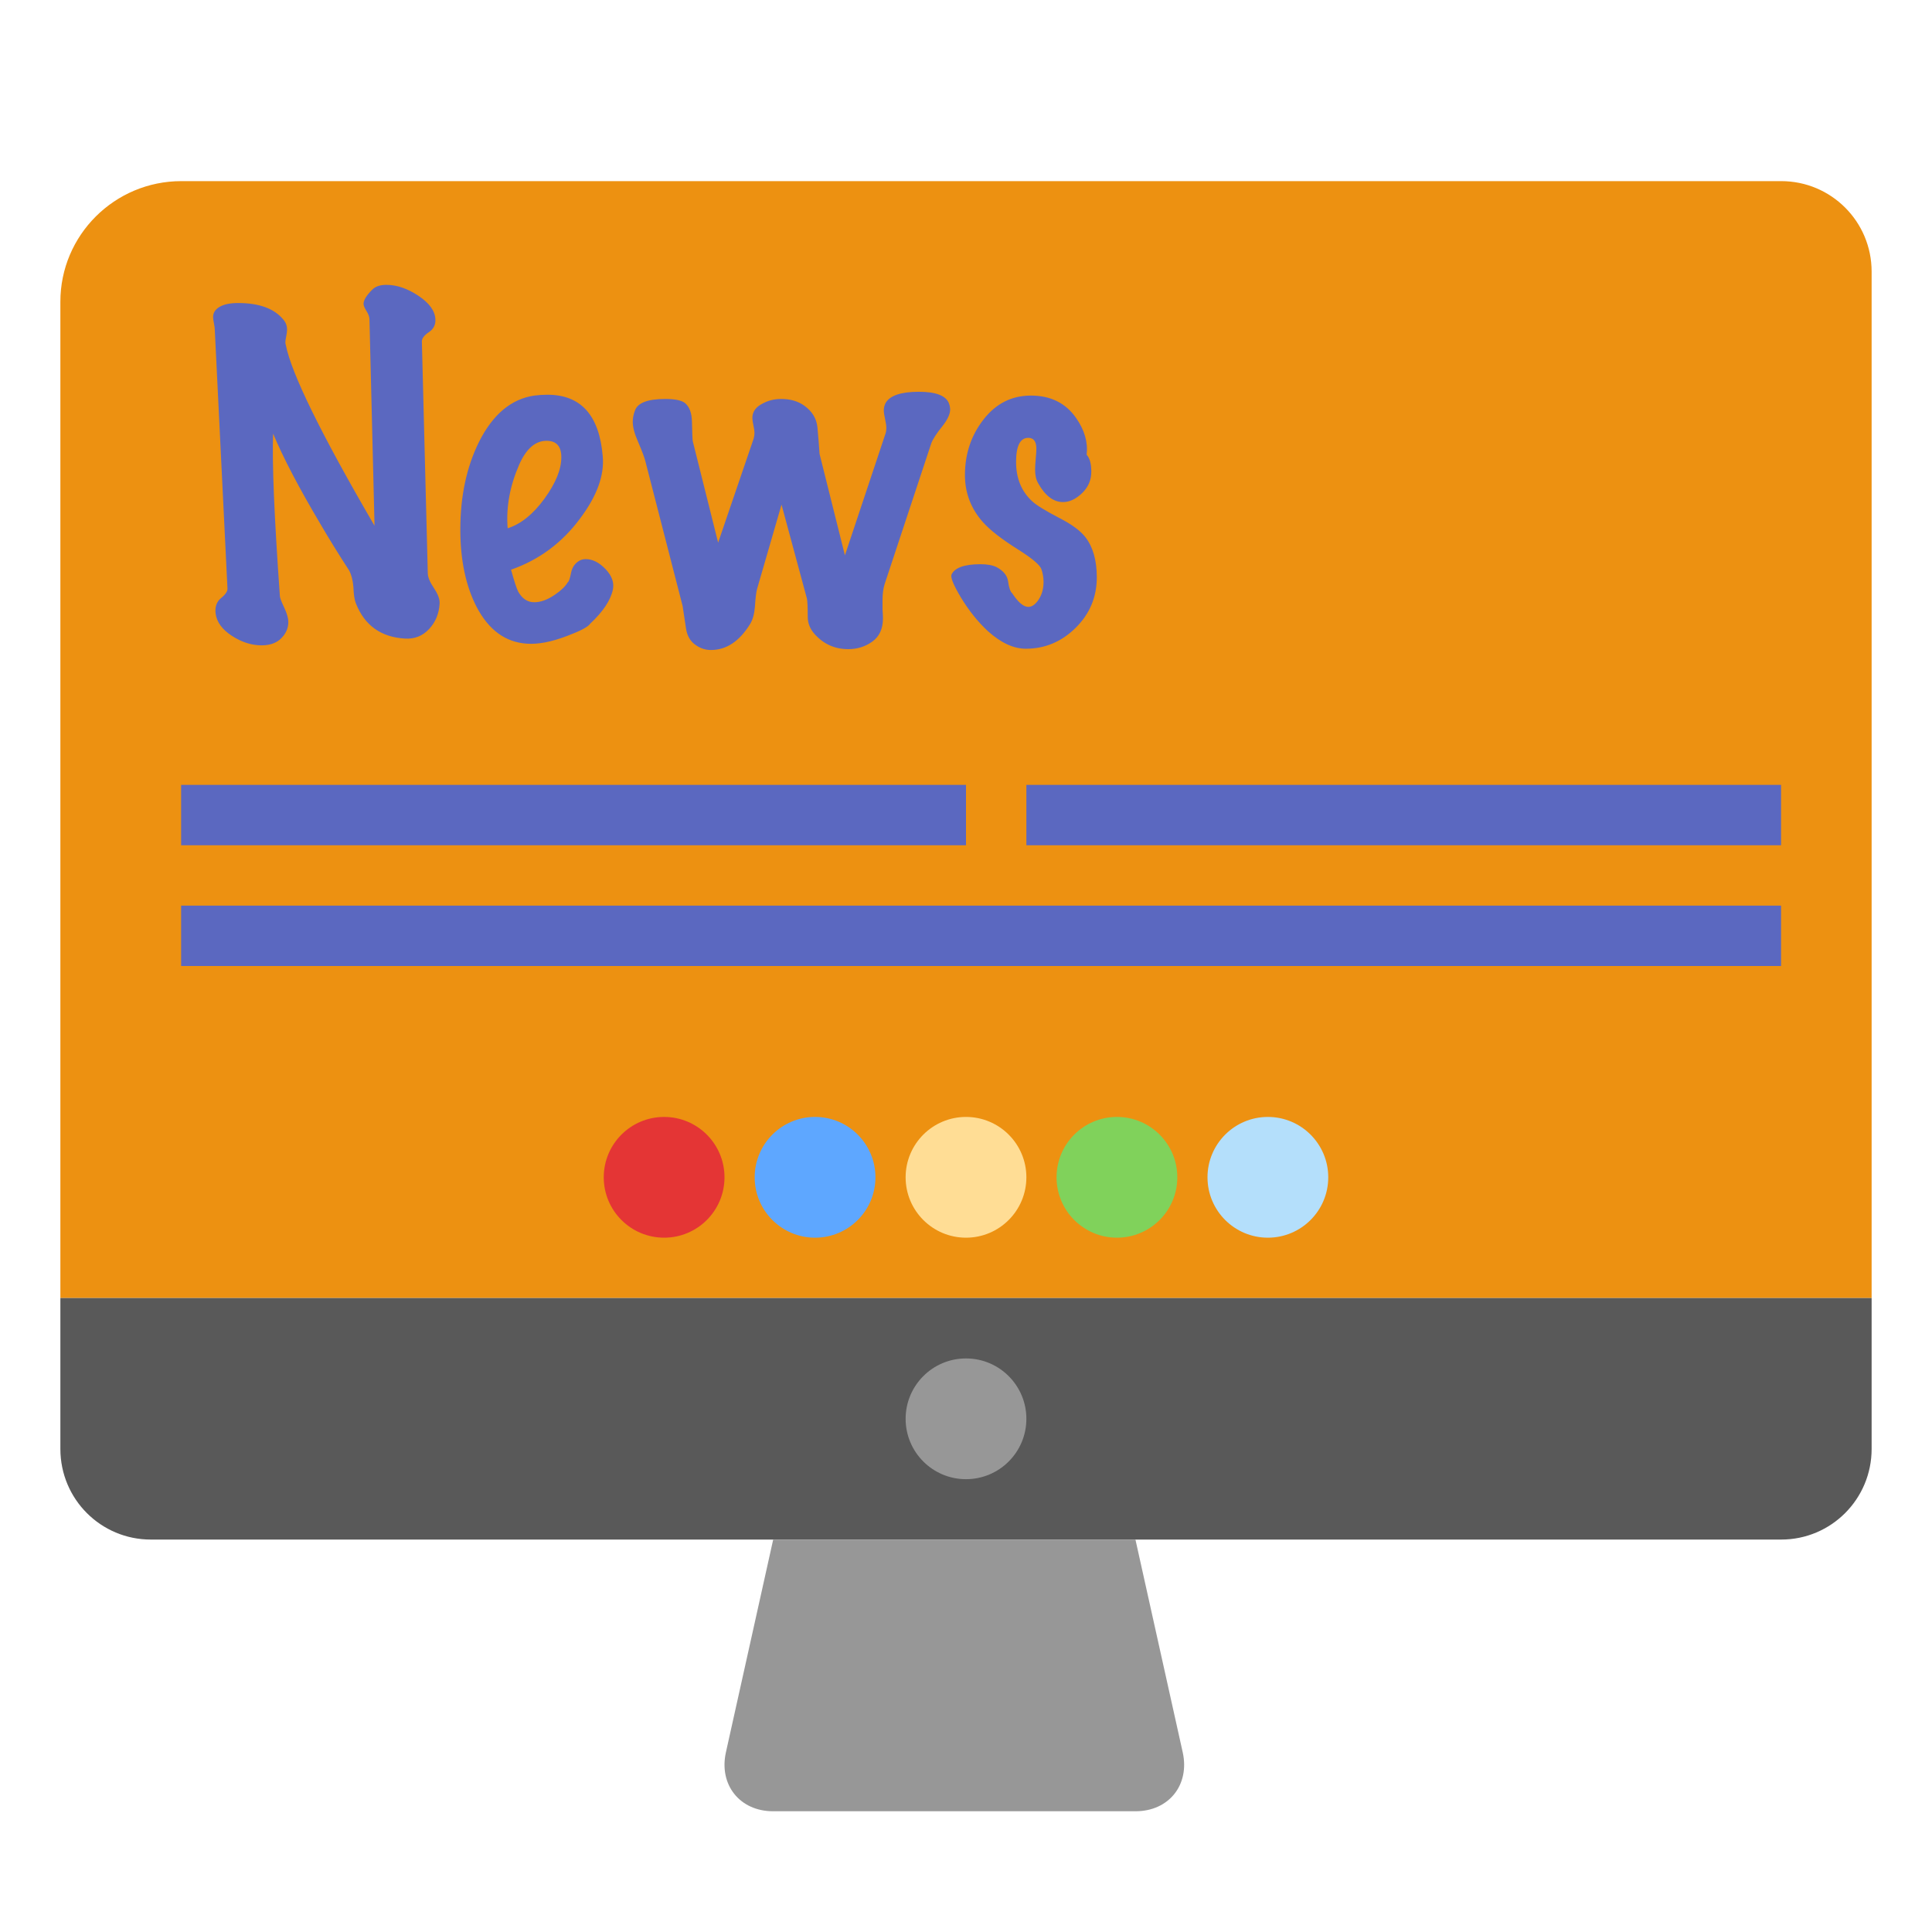
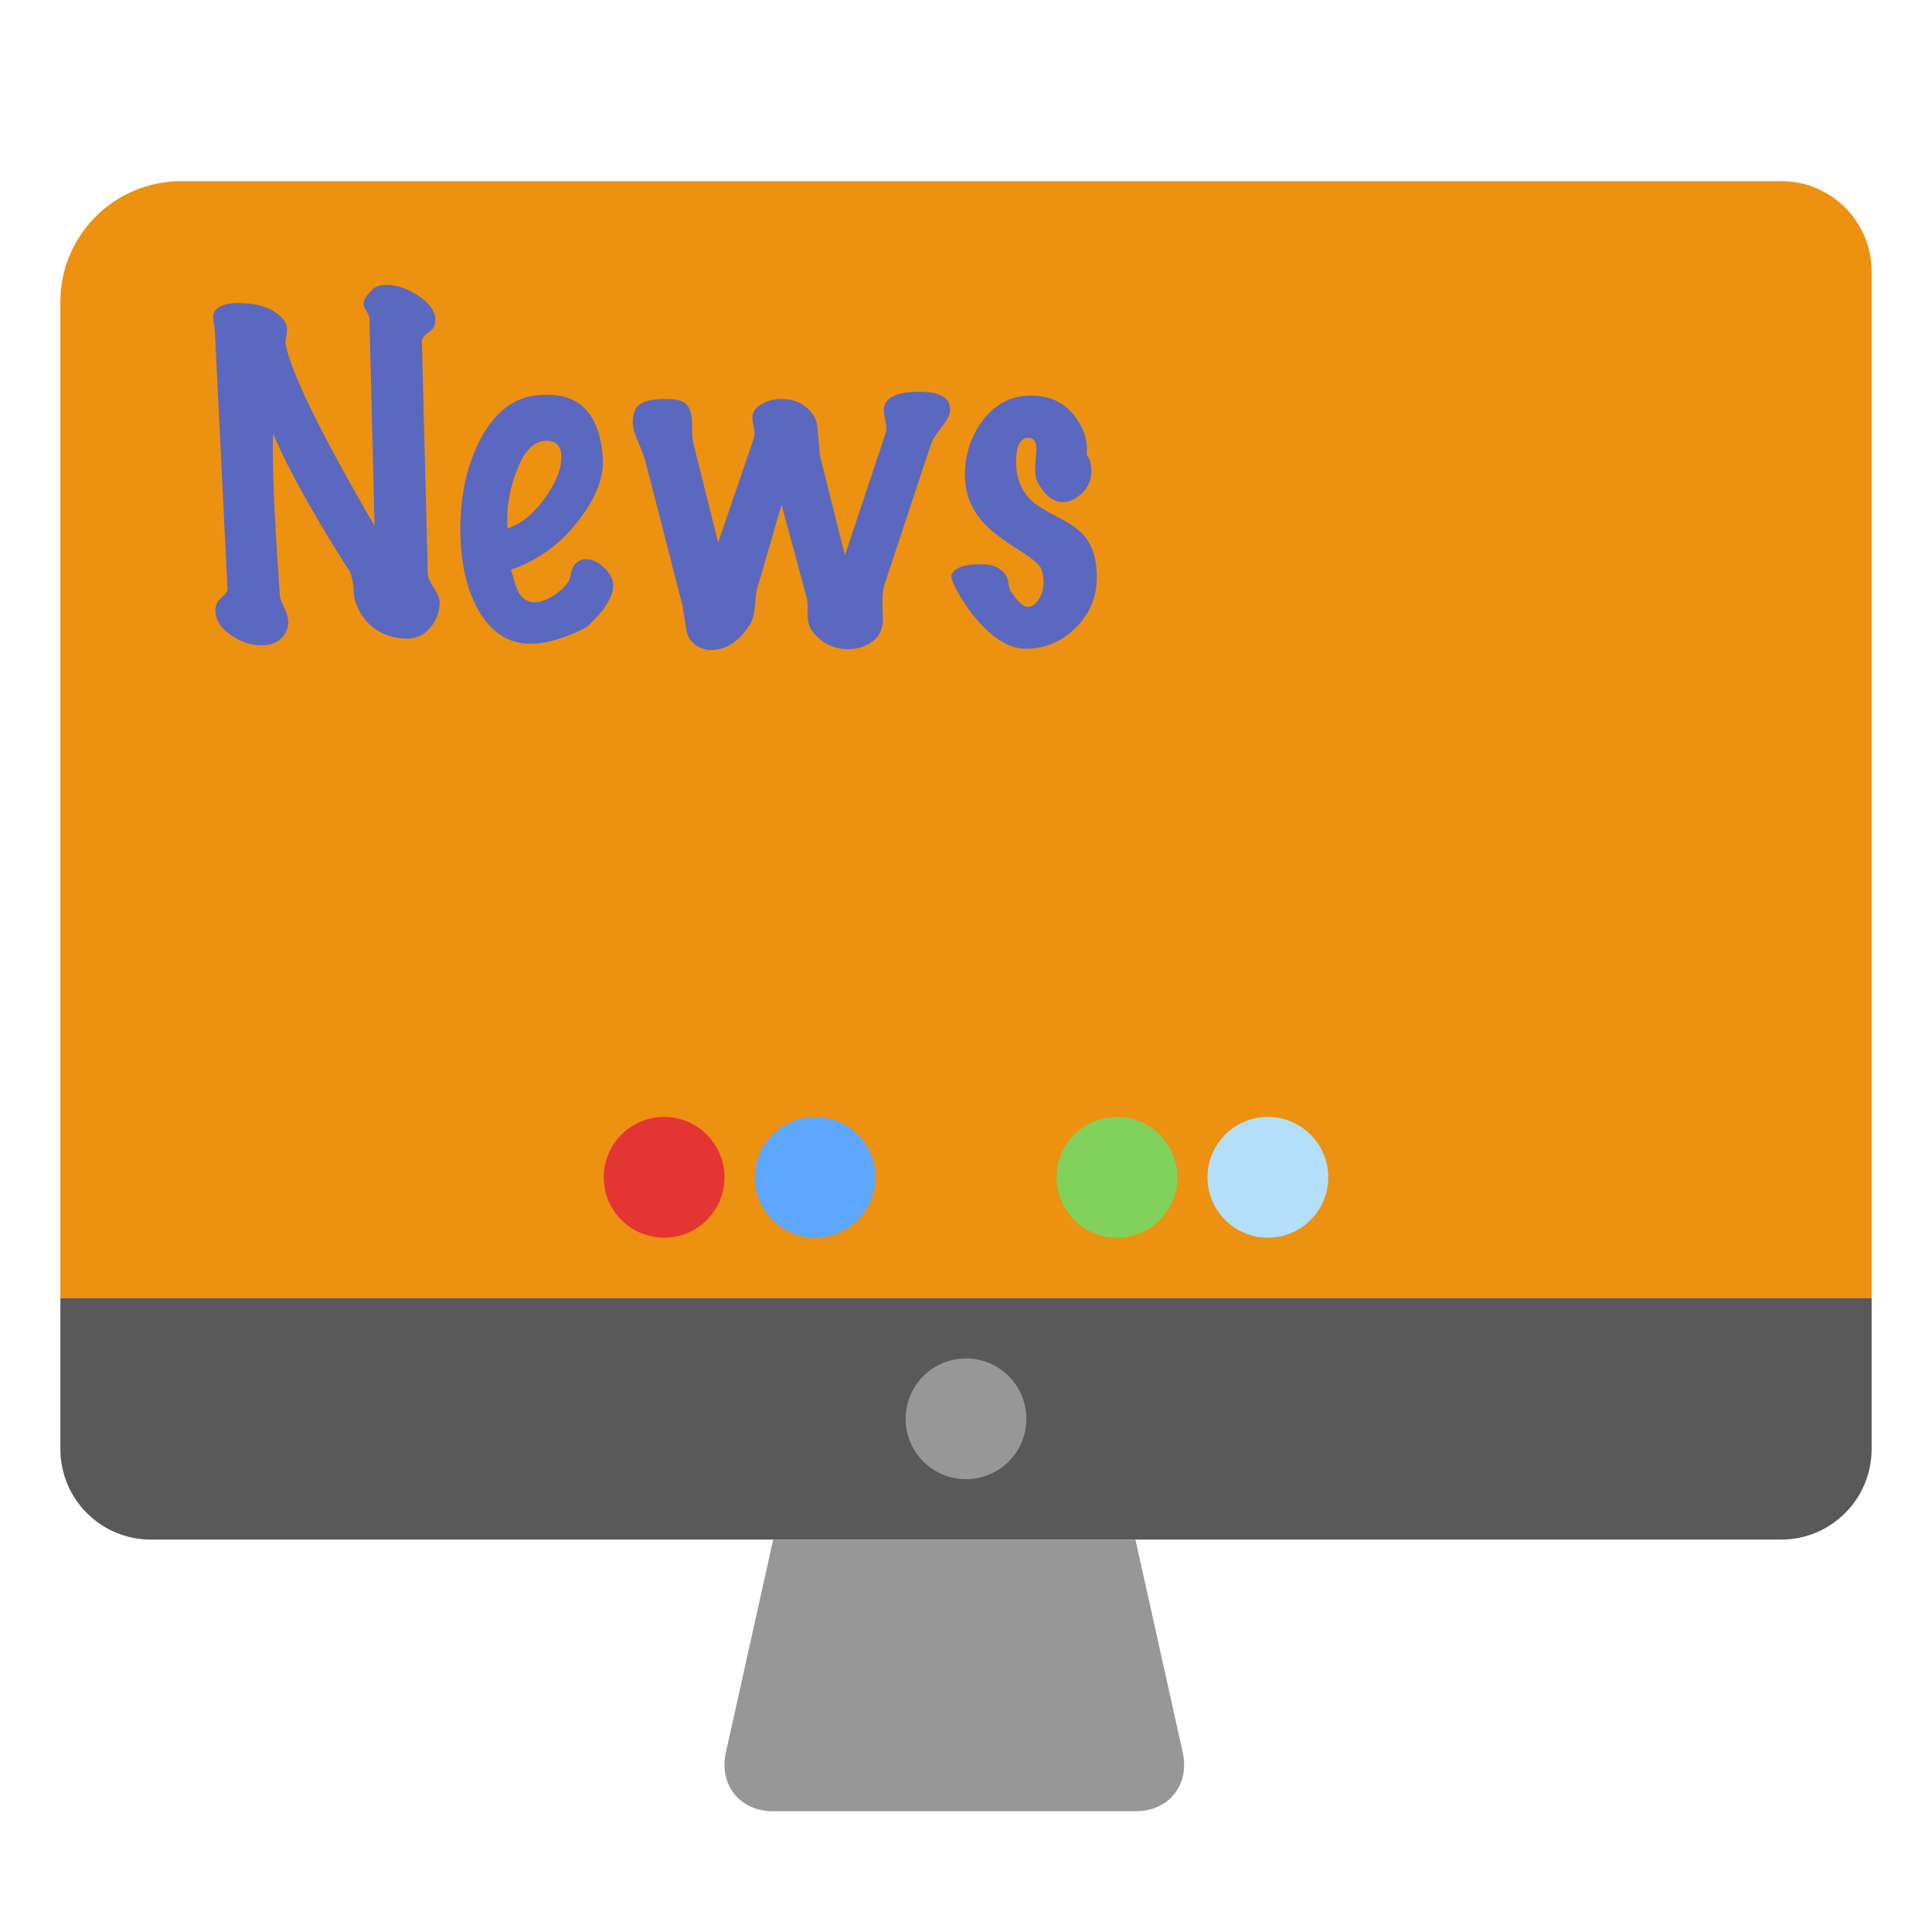
<svg xmlns="http://www.w3.org/2000/svg" width="64" height="64" viewBox="0 0 64 64">
  <g fill="none" fill-rule="evenodd">
    <path fill="#ED9111" d="M2,9.995 C2,7.789 3.796,6 6.007,6 L59.004,6 C60.659,6 62,7.339 62,8.997 L62,43 L2,43 L2,9.995 Z" />
-     <path stroke="#5B68C0" stroke-linecap="square" stroke-width="2" d="M7 27L31 27M35 27L58 27M7 31L58 31" />
    <circle cx="22" cy="39" r="2" fill="#E43535" />
    <circle cx="27" cy="39" r="2" fill="#5EA7FF" />
-     <circle cx="32" cy="39" r="2" fill="#FFDD95" />
    <circle cx="37" cy="39" r="2" fill="#80D25B" />
    <circle cx="42" cy="39" r="2" fill="#B4DFFB" />
    <path fill="#595959" d="M2,43 L62,43 L62,47.998 C62,49.656 60.663,51 59.004,51 L4.996,51 C3.341,51 2,49.661 2,47.998 L2,43 Z" />
    <circle cx="32" cy="47" r="2" fill="#979797" />
    <path fill="#979797" d="M25.613,51 L37.613,51 L39.179,58.047 C39.419,59.126 38.718,60 37.619,60 L25.607,60 C24.506,60 23.808,59.121 24.047,58.047 L25.613,51 Z" />
    <path fill="#5B68C0" d="M14.563,19.992 C14.544,20.328 14.428,20.61 14.213,20.839 C13.998,21.068 13.732,21.173 13.415,21.154 C12.622,21.107 12.08,20.72 11.791,19.992 C11.744,19.88 11.716,19.698 11.707,19.446 C11.688,19.222 11.642,19.04 11.567,18.9 C11.222,18.368 10.904,17.855 10.615,17.36 C9.906,16.165 9.383,15.167 9.047,14.364 C9.01,15.316 9.084,17.108 9.271,19.74 C9.271,19.796 9.318,19.922 9.411,20.118 C9.504,20.314 9.551,20.477 9.551,20.608 C9.551,20.776 9.495,20.93 9.383,21.07 C9.224,21.275 8.986,21.378 8.669,21.378 C8.333,21.378 8.004,21.273 7.682,21.063 C7.36,20.853 7.18,20.608 7.143,20.328 C7.115,20.104 7.176,19.931 7.325,19.81 C7.474,19.689 7.544,19.581 7.535,19.488 L7.115,10.92 C7.115,10.873 7.106,10.803 7.087,10.71 C7.068,10.617 7.059,10.547 7.059,10.5 C7.059,10.36 7.131,10.248 7.276,10.164 C7.421,10.08 7.624,10.038 7.885,10.038 C8.585,10.038 9.084,10.22 9.383,10.584 C9.467,10.677 9.509,10.789 9.509,10.92 C9.509,10.976 9.5,11.051 9.481,11.144 C9.462,11.237 9.453,11.303 9.453,11.34 C9.453,11.368 9.458,11.396 9.467,11.424 C9.654,12.376 10.634,14.373 12.407,17.416 L12.239,10.584 C12.239,10.5 12.206,10.407 12.141,10.304 C12.076,10.201 12.043,10.122 12.043,10.066 C12.043,9.945 12.136,9.791 12.323,9.604 C12.426,9.492 12.584,9.436 12.799,9.436 C13.144,9.436 13.499,9.557 13.863,9.8 C14.227,10.043 14.414,10.304 14.423,10.584 C14.432,10.761 14.36,10.901 14.206,11.004 C14.052,11.107 13.975,11.209 13.975,11.312 L14.171,18.984 C14.171,19.115 14.239,19.28 14.374,19.481 C14.509,19.682 14.572,19.852 14.563,19.992 Z M20.303,19.53 C20.228,19.885 19.976,20.263 19.547,20.664 C19.482,20.767 19.225,20.902 18.777,21.07 C18.264,21.266 17.82,21.35 17.447,21.322 C16.747,21.275 16.196,20.874 15.795,20.118 C15.431,19.418 15.249,18.559 15.249,17.542 C15.249,16.441 15.454,15.475 15.865,14.644 C16.322,13.729 16.934,13.216 17.699,13.104 C17.848,13.085 17.993,13.076 18.133,13.076 C19.244,13.076 19.855,13.757 19.967,15.12 C20.023,15.745 19.776,16.427 19.225,17.164 C18.628,17.976 17.862,18.545 16.929,18.872 C17.032,19.245 17.111,19.488 17.167,19.6 C17.298,19.833 17.475,19.95 17.699,19.95 C17.914,19.95 18.142,19.866 18.385,19.698 C18.59,19.558 18.73,19.423 18.805,19.292 C18.842,19.273 18.88,19.168 18.917,18.977 C18.954,18.786 19.052,18.648 19.211,18.564 C19.267,18.536 19.332,18.522 19.407,18.522 C19.631,18.522 19.848,18.632 20.058,18.851 C20.268,19.07 20.35,19.297 20.303,19.53 Z M18.105,14.602 C17.732,14.602 17.428,14.868 17.195,15.4 C16.887,16.109 16.761,16.809 16.817,17.5 C17.256,17.36 17.662,17.033 18.035,16.52 C18.408,16.007 18.595,15.549 18.595,15.148 C18.595,14.784 18.432,14.602 18.105,14.602 Z M31.433,13.356 C31.461,13.431 31.475,13.501 31.475,13.566 C31.475,13.715 31.391,13.897 31.223,14.112 C31.018,14.364 30.892,14.56 30.845,14.7 L29.305,19.348 C29.258,19.497 29.235,19.675 29.235,19.88 L29.235,20.188 C29.244,20.319 29.249,20.417 29.249,20.482 C29.249,20.827 29.132,21.084 28.899,21.252 C28.666,21.42 28.4,21.504 28.101,21.504 C27.653,21.504 27.28,21.336 26.981,21 C26.832,20.832 26.757,20.641 26.757,20.426 C26.757,20.109 26.748,19.908 26.729,19.824 L25.889,16.716 L25.077,19.516 C25.049,19.619 25.026,19.815 25.007,20.104 C24.988,20.337 24.937,20.524 24.853,20.664 C24.498,21.243 24.064,21.532 23.551,21.532 C23.374,21.532 23.21,21.481 23.061,21.378 C22.874,21.257 22.762,21.07 22.725,20.818 C22.688,20.566 22.65,20.319 22.613,20.076 L21.381,15.288 C21.353,15.167 21.269,14.943 21.129,14.616 C21.017,14.364 20.961,14.149 20.961,13.972 C20.961,13.851 20.984,13.729 21.031,13.608 C21.115,13.347 21.451,13.216 22.039,13.216 C22.366,13.216 22.585,13.263 22.697,13.356 C22.837,13.477 22.912,13.673 22.921,13.944 C22.93,14.355 22.94,14.579 22.949,14.616 L23.789,17.976 L24.965,14.532 C24.984,14.467 24.993,14.401 24.993,14.336 C24.993,14.28 24.981,14.198 24.958,14.091 C24.935,13.984 24.923,13.902 24.923,13.846 C24.923,13.641 25.035,13.482 25.259,13.37 C25.446,13.267 25.651,13.216 25.875,13.216 C26.183,13.216 26.44,13.291 26.645,13.44 C26.906,13.627 27.051,13.867 27.079,14.161 C27.107,14.455 27.13,14.747 27.149,15.036 L27.989,18.396 L29.333,14.364 C29.352,14.308 29.361,14.247 29.361,14.182 C29.361,14.107 29.347,14.007 29.319,13.881 C29.291,13.755 29.277,13.659 29.277,13.594 C29.277,13.51 29.296,13.431 29.333,13.356 C29.473,13.104 29.842,12.978 30.439,12.978 C30.999,12.978 31.33,13.104 31.433,13.356 Z M36.333,19.124 C36.333,19.777 36.1,20.335 35.633,20.797 C35.166,21.259 34.616,21.49 33.981,21.49 C33.58,21.49 33.164,21.299 32.735,20.916 C32.399,20.608 32.096,20.23 31.825,19.782 C31.592,19.39 31.489,19.143 31.517,19.04 C31.62,18.807 31.942,18.69 32.483,18.69 C32.707,18.69 32.884,18.723 33.015,18.788 C33.239,18.909 33.365,19.063 33.393,19.25 C33.421,19.465 33.468,19.6 33.533,19.656 C33.729,19.955 33.906,20.104 34.065,20.104 C34.186,20.104 34.301,20.022 34.408,19.859 C34.515,19.696 34.569,19.502 34.569,19.278 C34.569,19.138 34.546,18.998 34.499,18.858 C34.452,18.718 34.2,18.503 33.743,18.214 C33.192,17.869 32.8,17.565 32.567,17.304 C32.166,16.856 31.965,16.333 31.965,15.736 C31.965,15.036 32.17,14.422 32.581,13.895 C32.992,13.368 33.514,13.104 34.149,13.104 C34.802,13.104 35.302,13.351 35.647,13.846 C35.927,14.247 36.044,14.653 35.997,15.064 C36.1,15.176 36.151,15.363 36.151,15.624 C36.151,15.904 36.048,16.142 35.843,16.338 C35.638,16.534 35.428,16.632 35.213,16.632 C34.896,16.632 34.62,16.422 34.387,16.002 C34.322,15.89 34.289,15.741 34.289,15.554 C34.289,15.47 34.296,15.351 34.31,15.197 C34.324,15.043 34.331,14.933 34.331,14.868 C34.331,14.625 34.242,14.504 34.065,14.504 C33.794,14.504 33.659,14.77 33.659,15.302 C33.659,15.843 33.836,16.277 34.191,16.604 C34.331,16.735 34.634,16.921 35.101,17.164 C35.502,17.369 35.787,17.579 35.955,17.794 C36.207,18.121 36.333,18.564 36.333,19.124 Z" />
  </g>
</svg>